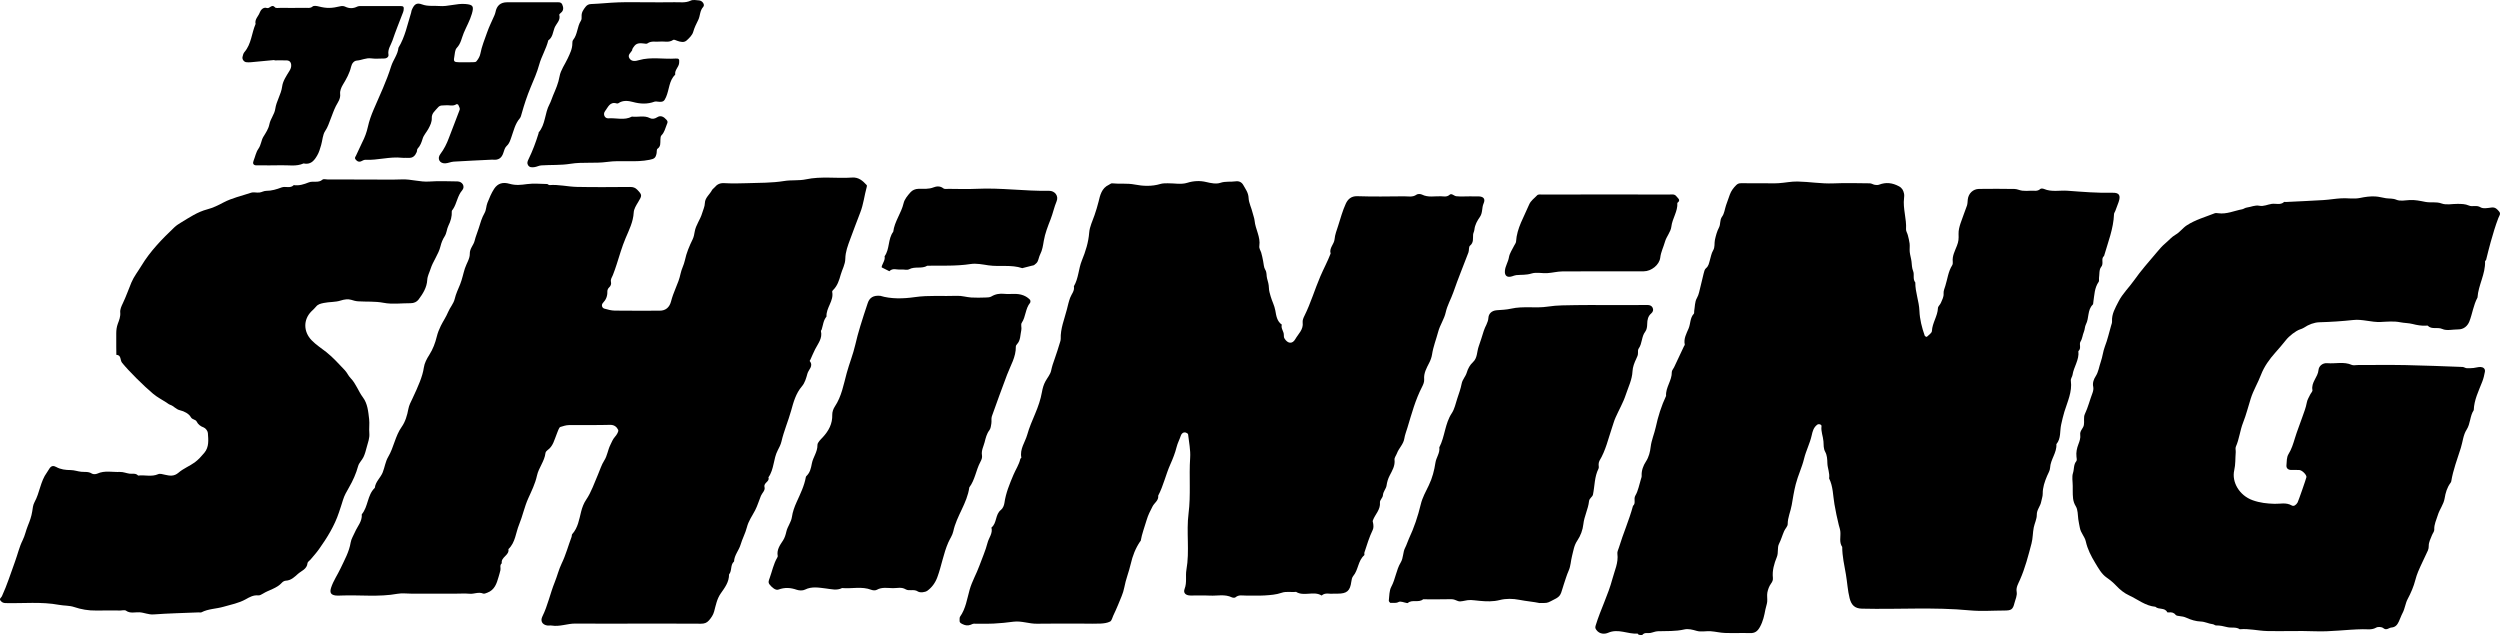
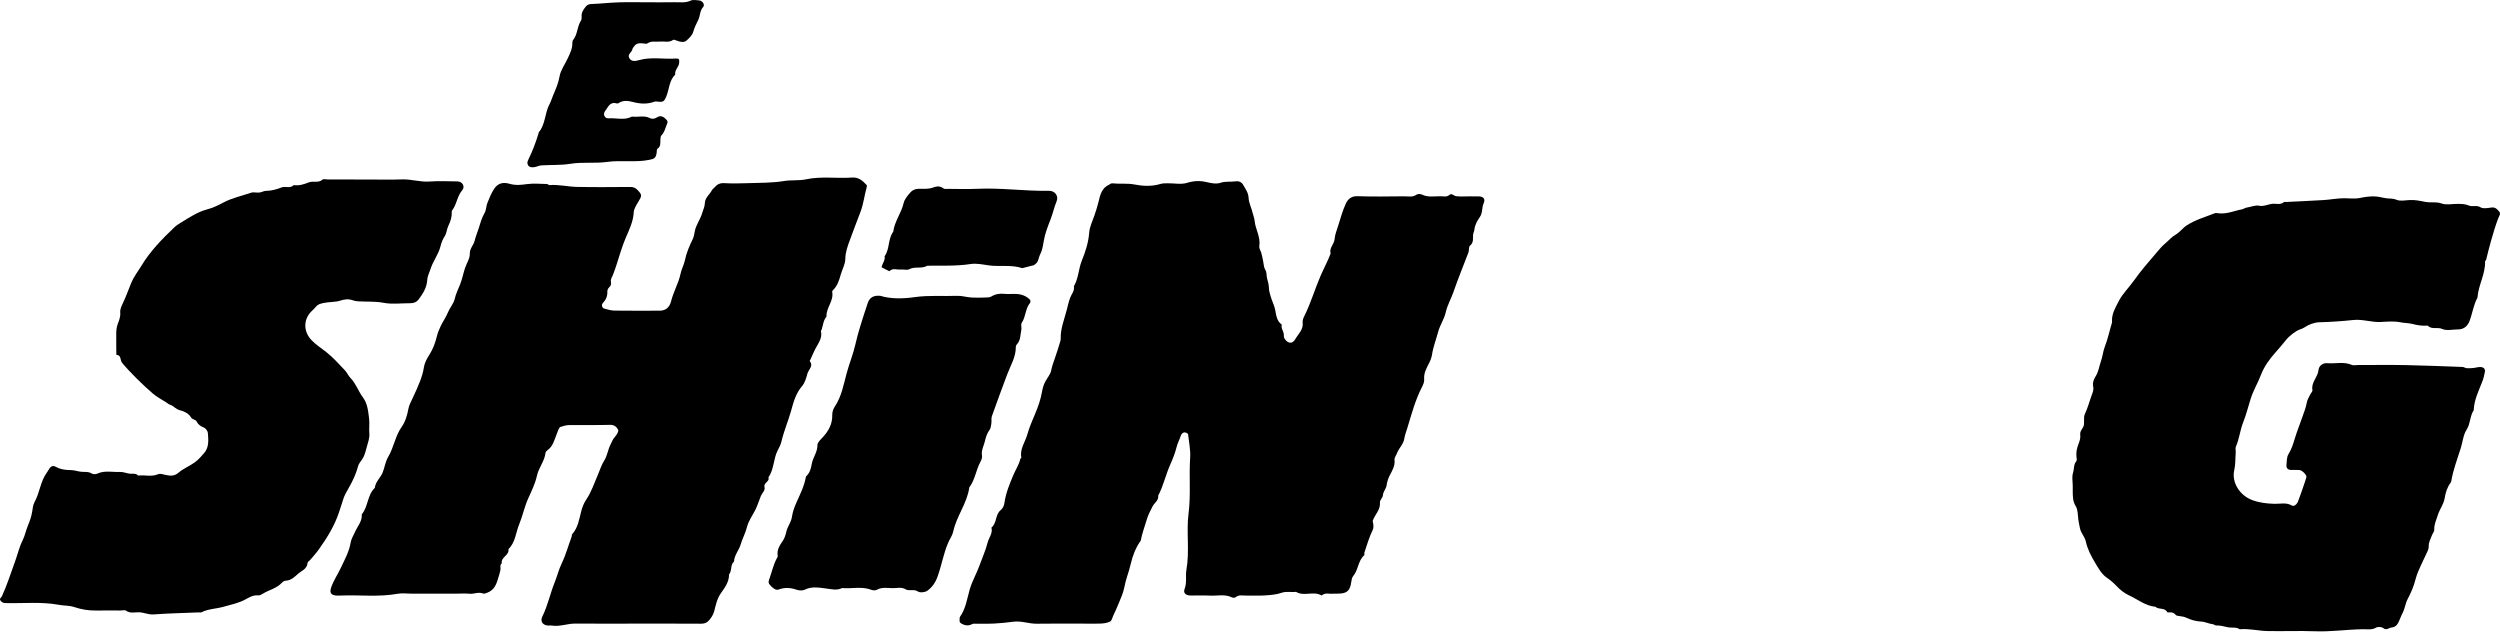
<svg xmlns="http://www.w3.org/2000/svg" version="1.1" id="Layer_1" x="0px" y="0px" width="1000px" height="254.039px" viewBox="0 0 1000 254.039" enable-background="new 0 0 1000 254.039" xml:space="preserve">
  <g>
-     <path fill-rule="evenodd" clip-rule="evenodd" d="M705.445,73.302c2.006,0,4.007,0.096,6.001-0.026   c2.52-0.149,5.044-0.725,7.557-0.67c4.776,0.092,9.5,0.941,14.313,0.748c4.87-0.21,9.744-0.078,14.618-0.024   c0.657,0.007,1.302,0.484,1.98,0.6c0.565,0.103,1.232,0.131,1.745-0.069c2.764-1.053,5.288-0.743,7.9,0.646   c1.318,0.705,1.768,1.67,2.042,2.891c0.137,0.593,0.091,1.244,0.017,1.863c-0.511,4.189,1.063,8.253,0.793,12.436   c-0.043,0.753,0.504,1.528,0.705,2.312c0.284,1.135,0.597,2.276,0.73,3.438c0.127,1.11-0.069,2.254,0.05,3.367   c0.139,1.282,0.56,2.532,0.71,3.82c0.141,1.297,0.134,2.534,0.659,3.847c0.554,1.361-0.261,3.144,0.859,4.516   c-0.045,3.869,1.495,7.474,1.648,11.369c0.126,3.316,0.983,6.715,2.123,9.931c0.083,0.23,0.75,0.507,0.828,0.443   c0.755-0.739,2.006-1.517,2.04-2.331c0.15-3.258,2.278-5.937,2.412-9.18c0.021-0.711,0.893-1.357,1.187-2.11   c0.461-1.189,1.175-2.275,1.07-3.71c-0.079-0.999,0.372-2.052,0.694-3.06c0.872-2.749,1.145-5.706,2.737-8.23   c0.243-0.371,0.279-0.941,0.236-1.396c-0.27-2.368,0.882-4.363,1.667-6.434c0.679-1.771,0.727-2.632,0.654-4.757   c-0.045-1.379,0.335-2.817,0.77-4.157c0.783-2.41,1.781-4.757,2.596-7.164c0.258-0.777,0.222-1.66,0.327-2.49   c0.289-2.345,2.097-4.123,4.478-4.154c4.751-0.06,9.501-0.064,14.251,0.019c1.024,0.017,2.018,0.567,3.064,0.688   c1.107,0.122,2.249,0.078,3.372,0.014c1.292-0.079,2.677,0.383,3.838-0.702c0.272-0.252,1.034-0.196,1.464-0.009   c3.068,1.316,6.29,0.492,9.436,0.719c6.012,0.448,12.008,0.946,18.051,0.805c2.67-0.059,3.265,1.113,2.383,3.692   c-0.413,1.204-0.871,2.387-1.327,3.573c-0.163,0.431-0.509,0.844-0.519,1.27c-0.218,5.845-2.396,11.217-3.979,16.73   c-1.421,1.149,0.045,2.976-1.176,4.432c-0.854,1.014-0.628,2.941-0.856,4.462c-0.072,0.482,0.124,1.11-0.112,1.448   c-1.723,2.455-1.718,5.335-2.152,8.119c-0.058,0.343-0.012,0.814-0.225,1.013c-2.214,2.179-1.414,5.386-2.729,7.878   c-0.484,0.9-0.408,2.079-0.826,3.026c-0.552,1.283-0.576,2.68-1.373,3.948c-0.631,1.011,0.489,2.698-0.834,3.755   c0.438,3.468-1.865,6.284-2.338,9.552c-0.105,0.718-0.786,1.426-0.666,2.326c0.587,4.436-1.354,8.352-2.602,12.414   c-0.521,1.68-0.888,3.401-1.277,5.113c-0.588,2.597,0.005,5.537-1.908,7.81c0.234,3.426-2.364,6.105-2.521,9.47   c-0.043,1.092-0.753,2.168-1.197,3.229c-0.96,2.294-1.781,4.609-1.75,7.147c0.017,1.076-0.433,2.119-0.59,3.09   c-0.309,1.899-1.82,3.25-1.782,5.351c0.029,1.608-0.876,3.389-1.213,5.03c-0.423,2.073-0.339,4.292-0.898,6.407   c-1.299,4.933-2.564,9.885-4.64,14.565c-0.671,1.517-1.598,3.008-1.307,4.676c0.291,1.688-0.502,3.076-0.864,4.554   c-0.636,2.653-1.316,3.021-4.018,3.025c-4.631,0.01-9.278,0.374-13.866-0.062c-14.382-1.375-28.782-0.325-43.169-0.685   c-2.83-0.072-4.191-1.428-4.894-4.17c-0.791-3.137-0.938-6.343-1.479-9.5c-0.626-3.654-1.479-7.269-1.479-11.003   c-1.297-1.89-0.57-4.03-0.742-6.06c-0.074-0.952-0.396-1.835-0.633-2.723c-0.69-2.727-1.24-5.524-1.736-8.319   c-0.603-3.456-0.519-7.08-2.131-10.331c0.335-2.093-0.638-4.042-0.694-6.064c-0.039-1.597-0.117-3.184-0.857-4.532   c-0.758-1.384-0.614-2.782-0.712-4.21c-0.139-2.035-1.067-3.95-0.781-6.071c0.101-0.716-1.151-1.043-1.736-0.584   c-1.452,1.118-1.827,2.604-2.214,4.351c-0.707,3.138-2.259,6.085-3.019,9.218c-0.857,3.519-2.462,6.781-3.336,10.228   c-0.693,2.699-1.135,5.544-1.615,8.337c-0.435,2.565-1.604,4.936-1.606,7.617c-0.005,0.922-0.994,1.804-1.409,2.767   c-0.74,1.688-1.221,3.463-2.071,5.138c-0.769,1.525-0.129,3.468-0.864,5.259c-1.065,2.618-1.894,5.402-1.573,8.343   c0.083,0.896-0.213,1.552-0.779,2.324c-0.719,0.987-1.182,2.277-1.428,3.495c-0.231,1.205,0.05,2.504-0.072,3.736   c-0.107,1.034-0.521,2.035-0.716,3.071c-0.446,2.408-0.943,4.742-2.176,6.978c-0.963,1.731-1.978,2.528-3.931,2.478   c-3.368-0.096-6.747,0.059-10.124-0.057c-1.896-0.069-3.776-0.56-5.68-0.692c-1.87-0.124-3.868,0.367-5.583-0.142   c-1.688-0.493-3.372-0.937-4.958-0.567c-3.506,0.814-7.043,0.595-10.58,0.714c-1.022,0.035-2.025,0.521-3.06,0.7   c-1.036,0.178-2.204-0.346-3.103,0.729c-0.2,0.244-0.955,0.063-1.447-0.021c-0.19-0.025-0.36-0.487-0.53-0.474   c-3.897,0.292-7.649-2.104-11.719-0.329c-1.33,0.585-3.422,0.658-4.707-1.102c-0.466-0.633-0.554-0.968-0.289-1.844   c1.93-6.314,4.994-12.218,6.685-18.603c0.874-3.3,2.465-6.469,1.994-10.054c-0.109-0.814,0.332-1.579,0.576-2.37   c1.707-5.646,4.122-11.065,5.662-16.773c1.307-1.102,0.109-2.71,0.95-4.126c1.145-1.941,1.528-4.341,2.222-6.555   c0.139-0.441,0.327-0.912,0.296-1.361c-0.124-2.097,0.669-4.104,1.679-5.658c1.247-1.895,1.705-4.004,1.928-5.925   c0.334-2.756,1.456-5.208,2.032-7.85c0.915-4.282,2.245-8.508,4.127-12.514c-0.229-3.409,2.371-6.15,2.295-9.563   c-0.01-0.606,0.595-1.225,0.894-1.854c1.33-2.821,2.653-5.647,3.983-8.468c0.098-0.213,0.337-0.436,0.311-0.614   c-0.525-2.411,0.673-4.432,1.535-6.49c0.81-1.922,0.53-4.23,2.097-5.894c0.196-0.203,0.072-0.696,0.132-1.051   c0.308-1.747,0.227-3.73,1.065-5.164c0.886-1.526,1.026-3.106,1.464-4.656c0.468-1.688,0.778-3.423,1.234-5.116   c0.208-0.781,0.39-1.759,0.945-2.199c1.08-0.855,1.199-2.017,1.543-3.142c0.413-1.325,0.603-2.791,1.3-3.948   c0.838-1.391,0.441-2.829,0.732-4.206c0.361-1.696,0.849-3.512,1.612-4.938c0.771-1.446,0.234-3.017,1.252-4.396   c0.927-1.235,1.074-3.02,1.595-4.558c0.482-1.423,0.994-2.837,1.507-4.251c0.535-1.489,1.445-2.701,2.575-3.821   c0.602-0.59,1.175-0.756,1.965-0.746C699.448,73.32,702.452,73.302,705.445,73.302" />
    <path fill-rule="evenodd" clip-rule="evenodd" d="M254.486,249.449c-8.121,0-16.24,0.054-24.358-0.019   c-3.179-0.024-6.221,1.33-9.435,0.793c-0.608-0.101-1.26,0.072-1.871-0.037c-1.924-0.328-2.768-1.801-1.872-3.603   c2.168-4.38,3.12-9.195,4.942-13.698c0.995-2.457,1.613-5.092,2.766-7.474c1.68-3.447,2.637-7.144,3.988-10.709   c0.125-0.325,0.018-0.801,0.218-1.024c2.312-2.574,2.788-5.844,3.583-9.024c0.418-1.665,1.057-3.367,2.015-4.771   c2.118-3.118,3.229-6.657,4.723-10.047c0.831-1.897,1.384-3.886,2.553-5.713c1.155-1.792,1.387-4.113,2.375-6.116   c0.577-1.176,1-2.326,1.914-3.346c0.663-0.745,1.526-2.129,1.241-2.719c-0.526-1.086-1.5-2.05-3.214-2.003   c-5.492,0.159-10.99,0.017-16.48,0.096c-1.155,0.01-2.315,0.406-3.434,0.747c-0.311,0.094-0.546,0.604-0.719,0.967   c-0.294,0.624-0.499,1.292-0.766,1.932c-0.933,2.279-1.423,4.816-3.646,6.371c-0.366,0.256-0.766,0.728-0.819,1.14   c-0.382,3.326-2.729,5.896-3.414,9.083c-0.694,3.201-2.167,6.135-3.477,9.053c-1.544,3.42-2.25,7.065-3.657,10.477   c-1.364,3.307-1.47,7.169-4.277,9.844c0.453,2.512-3.104,3.143-2.648,5.651c-0.961,0.776-0.354,1.852-0.555,2.771   c-0.198,0.906-0.483,1.792-0.738,2.69c-0.754,2.636-1.572,5.228-4.496,6.309c-0.542,0.2-1.249,0.533-1.687,0.348   c-1.84-0.775-3.593,0.247-5.402,0.081c-1.856-0.17-3.746-0.037-5.612-0.037h-6.002h-5.619h-5.997c-1.87,0-3.795-0.28-5.607,0.049   c-7.501,1.37-15.05,0.403-22.563,0.697c-0.745,0.033-1.508,0.09-2.244-0.016c-1.915-0.271-2.372-1.2-1.776-3.081   c0.9-2.807,2.61-5.206,3.817-7.801c1.545-3.299,3.423-6.581,4.025-10.325c0.229-1.442,1.12-2.771,1.713-4.157   c1.001-2.331,2.961-4.302,2.726-7.107c2.613-3.099,2.173-7.693,5.218-10.584c0.254-2.472,2.304-4.03,3.157-6.183   c0.812-2.039,1.09-4.358,2.191-6.202c2.273-3.811,2.79-8.336,5.423-12.036c1.424-1.996,2.191-4.632,2.64-7.1   c0.289-1.588,1.02-2.864,1.65-4.209c2.309-4.923,4.048-8.849,4.549-12.377c0.245-1.767,1.182-3.528,2.167-5.066   c1.472-2.305,2.387-4.75,3.027-7.384c0.355-1.441,0.899-2.83,1.583-4.219c0.912-1.868,2.122-3.582,2.919-5.522   c0.747-1.818,2.219-3.401,2.646-5.253c0.487-2.096,1.396-3.93,2.177-5.862c0.824-2.04,1.221-4.238,1.897-6.338   c0.642-1.981,2.014-3.925,1.969-5.859c-0.054-2.182,1.524-3.424,1.954-5.297c0.354-1.575,1.108-3.26,1.607-4.908   c0.645-2.113,1.237-4.202,2.361-6.158c0.673-1.165,0.609-2.732,1.123-4.021c0.768-1.93,1.565-3.892,2.692-5.615   c1.457-2.228,3.52-2.764,6.089-2.032c2.627,0.745,4.632,0.462,7.068,0.137c2.624-0.355,5.336-0.079,8.014-0.03   c0.308,0.005,0.634,0.441,0.924,0.43c3.688-0.301,7.294,0.639,10.938,0.722c7.116,0.155,14.236,0.068,21.358,0.026   c1.188-0.007,2.067,0.261,2.91,1.16c1.923,2.014,1.928,2.252,0.279,4.935c-0.774,1.274-1.678,2.709-1.748,4.11   c-0.193,3.754-1.89,7.056-3.26,10.3c-1.458,3.453-2.445,6.988-3.581,10.509c-0.462,1.428-0.953,2.852-1.508,4.248   c-0.351,0.875-0.986,1.631-0.754,2.697c0.193,0.878-0.056,1.639-0.803,2.299c-0.388,0.343-0.66,1.04-0.642,1.57   c0.065,1.795-0.512,3.253-1.752,4.546c-0.736,0.771-0.442,2.001,0.555,2.292c1.351,0.39,2.766,0.768,4.156,0.793   c5.995,0.08,11.987,0.04,17.986,0.029c2.421,0,3.921-1.359,4.532-3.702c0.467-1.785,1.109-3.53,1.823-5.239   c0.812-1.935,1.575-3.83,2.004-5.934c0.361-1.76,1.327-3.426,1.713-5.272c0.615-2.957,1.791-5.729,3.122-8.445   c0.446-0.924,0.635-2.005,0.807-3.034c0.451-2.681,2.247-4.809,2.979-7.399c0.378-1.347,1.047-2.546,1.088-4.061   c0.056-2.091,1.941-3.402,2.856-5.159c0.223-0.42,0.722-0.691,1.035-1.081c0.992-1.213,2.145-1.78,3.819-1.689   c2.988,0.164,5.994,0.135,8.994,0.021c5.012-0.171,10.101-0.071,15.03-0.878c2.936-0.474,5.875-0.065,8.688-0.665   c6.138-1.313,12.311-0.271,18.444-0.712c2.663-0.198,4.284,1.304,5.867,3.021c0.124,0.143,0.07,0.535,0,0.78   c-0.932,3.372-1.289,6.886-2.576,10.17c-1.389,3.554-2.7,7.129-4.035,10.697c-0.938,2.529-1.911,5.07-1.948,7.805   c-0.032,2.315-1.246,4.254-1.839,6.377c-0.614,2.215-1.318,4.512-3.097,6.201c-0.159,0.155-0.354,0.436-0.322,0.602   c0.777,3.67-2.482,6.407-2.263,9.938c-1.257,1.509-1.38,3.436-1.933,5.199c-0.063,0.219-0.334,0.443-0.295,0.615   c0.678,2.901-1.157,4.983-2.333,7.295c-0.681,1.335-1.243,2.726-1.866,4.093c-0.099,0.211-0.354,0.528-0.297,0.6   c1.647,2.021-0.479,3.407-0.914,5.036c-0.472,1.767-1.029,3.72-2.178,5.05c-2.483,2.896-3.4,6.396-4.354,9.836   c-1.164,4.14-2.889,8.089-3.854,12.286c-0.284,1.218-0.891,2.38-1.48,3.502c-1.8,3.419-1.42,7.581-3.733,10.816   c0.655,1.741-2.03,2.079-1.556,3.891c0.351,1.339-0.941,2.328-1.437,3.493c-0.799,1.914-1.363,3.946-2.314,5.783   c-1.174,2.263-2.666,4.248-3.326,6.899c-0.563,2.24-1.815,4.526-2.473,6.796c-0.691,2.38-2.546,4.242-2.642,6.793   c-1.58,1.369-0.726,3.679-1.995,5.171c0.034,3.035-1.709,5.313-3.321,7.607c-1.526,2.175-1.972,4.711-2.629,7.161   c-0.394,1.457-1.146,2.546-2.096,3.639c-0.902,1.032-1.889,1.322-3.232,1.313C271.723,249.428,263.107,249.449,254.486,249.449" />
    <path fill-rule="evenodd" clip-rule="evenodd" d="M533.32,237.461c-1.376,0.249-3.181-0.6-4.667,0.748   c-3.197-1.971-7.047,0.517-10.25-1.472c-1.923,0.257-3.821-0.313-5.813,0.392c-2.087,0.735-4.427,0.895-6.683,1.046   c-2.481,0.167-4.989-0.012-7.488,0.056c-1.42,0.035-2.92-0.439-4.218,0.693c-0.279,0.249-1.045,0.205-1.455,0.014   c-2.817-1.369-5.799-0.555-8.694-0.693c-2.619-0.135-5.249,0-7.867-0.04c-1.939-0.029-2.989-1.017-2.328-2.707   c0.981-2.533,0.266-5.104,0.709-7.588c1.335-7.496-0.091-15.107,0.854-22.537c0.943-7.426,0.145-14.807,0.638-22.188   c0.216-3.209-0.486-6.3-0.819-9.428c-0.033-0.286-0.574-0.642-0.938-0.736c-1.031-0.262-1.736,0.455-1.977,1.247   c-0.493,1.541-1.29,2.94-1.689,4.566c-0.571,2.302-1.481,4.624-2.469,6.828c-1.846,4.12-2.779,8.581-4.887,12.592   c0.25,1.949-1.521,2.856-2.256,4.307c-0.906,1.761-1.787,3.443-2.362,5.409c-0.812,2.783-1.885,5.493-2.38,8.369   c-0.017,0.101-0.18,0.169-0.249,0.271c-1.839,2.739-3.006,5.735-3.736,8.951c-0.724,3.176-1.993,6.191-2.585,9.43   c-0.431,2.353-1.555,4.59-2.441,6.845c-0.589,1.502-1.303,2.961-1.978,4.429c-0.387,0.824-0.606,2.021-1.26,2.351   c-1.105,0.576-2.484,0.741-3.766,0.812c-2.24,0.114-4.492,0.022-6.742,0.022c-6.242,0-12.495-0.073-18.738,0.038   c-3.183,0.059-6.217-1.229-9.435-0.805c-2.632,0.354-5.28,0.62-7.934,0.749c-2.619,0.12-5.243,0.002-7.867,0.047   c-0.44,0.005-0.876,0.279-1.311,0.438c-1.188,0.436-2.16,0.281-3.377-0.335c-0.861-0.438-1.09-0.709-1.031-1.499   c0.03-0.471-0.054-1.057,0.189-1.406c2.284-3.228,2.797-7.134,3.827-10.77c0.954-3.4,2.743-6.373,3.917-9.642   c1.091-3.039,2.455-6.009,3.243-9.132c0.509-2.039,2.179-3.795,1.563-6.113c2.265-1.797,1.441-5.246,3.813-7.075   c0.737-0.574,1.246-1.77,1.38-2.751c0.55-3.975,2.066-7.589,3.611-11.26c0.892-2.127,2.238-4.068,2.749-6.363   c0.044-0.203,0.445-0.403,0.416-0.554c-0.701-3.433,1.519-6.142,2.363-9.164c0.794-2.869,2.019-5.643,3.179-8.413   c1.157-2.743,2.174-5.642,2.694-8.626c0.262-1.516,0.666-2.952,1.401-4.294c0.78-1.433,1.962-2.761,2.277-4.282   c0.338-1.629,0.831-3.147,1.404-4.684c0.799-2.177,1.444-4.394,2.137-6.612c0.142-0.448,0.309-0.917,0.288-1.372   c-0.146-4.115,1.47-7.876,2.453-11.748c0.396-1.556,0.739-3.157,1.306-4.693c0.563-1.519,1.884-2.793,1.505-4.62   c1.875-3.176,1.834-6.954,3.19-10.296c0.744-1.817,1.431-3.703,1.935-5.554c0.487-1.78,0.863-3.693,1.006-5.64   c0.18-2.355,1.349-4.637,2.128-6.947c0.586-1.766,1.166-3.515,1.601-5.344c0.621-2.597,1.237-5.496,4.153-6.818   c0.418-0.198,0.853-0.619,1.247-0.577c3.013,0.325,6.009-0.118,9.112,0.486c3.243,0.641,6.84,0.805,10.239-0.234   c0.91-0.274,1.923-0.259,2.889-0.272c2.621-0.036,5.429,0.573,7.813-0.18c2.618-0.833,5.224-0.894,7.547-0.338   c1.979,0.475,4.079,0.891,5.698,0.345c2.101-0.709,4.098-0.301,6.111-0.602c1.411-0.215,2.487,0.371,3.105,1.496   c0.89,1.622,2.025,3.007,2.117,5.185c0.076,1.941,1.167,3.962,1.632,6.006c0.234,1.02,0.665,2.018,0.765,3.05   c0.319,3.421,2.434,6.513,1.895,10.071c-0.157,1.079,0.477,1.809,0.747,2.698c0.362,1.12,0.526,2.284,0.776,3.426   c0.257,1.149,0.238,2.472,0.826,3.402c0.738,1.151,0.418,2.343,0.738,3.463c0.356,1.267,0.714,2.469,0.741,3.827   c0.017,1.144,0.386,2.303,0.712,3.431c0.54,1.893,1.506,3.622,1.854,5.61c0.366,2.06,0.634,4.285,2.595,5.656   c-0.476,1.534,0.879,2.714,0.805,4.178c-0.026,0.457,0.043,0.996,0.279,1.372c1.261,2.064,3.136,2.321,4.309,0.244   c1.168-2.078,3.329-3.801,2.947-6.669c-0.112-0.847,0.303-1.851,0.721-2.672c2.52-5.075,4.115-10.529,6.339-15.732   c1.318-3.08,2.93-6.026,4.122-9.159c-0.667-2.223,1.395-3.688,1.583-5.742c0.148-1.819,0.872-3.604,1.433-5.377   c0.953-2.971,1.761-6.021,3.063-8.843c0.78-1.692,2.12-3.062,4.578-2.979c6.242,0.21,12.505,0.11,18.737,0.049   c1.658-0.023,3.382,0.481,4.979-0.67c0.487-0.358,1.596-0.311,2.188-0.016c2.467,1.238,5.056,0.578,7.582,0.665   c1.151,0.042,2.351,0.392,3.496-0.625c0.771-0.69,1.741,0.528,2.625,0.611c1.731,0.181,3.501,0.051,5.252,0.051   c1.244,0,2.498-0.03,3.737,0.012c1.954,0.069,2.734,1.047,1.937,2.823c-0.773,1.741-0.301,3.71-1.478,5.399   c-1.042,1.482-1.999,3.14-2.197,5.076c-0.064,0.681-0.469,1.335-0.523,2.018c-0.122,1.548,0.309,3.138-1.244,4.406   c-0.566,0.46-0.296,1.83-0.618,2.698c-1.989,5.292-4.173,10.517-6.009,15.863c-0.951,2.743-2.437,5.221-3.084,8.124   c-0.582,2.66-2.3,5.063-2.999,7.716c-0.803,3.039-1.997,5.995-2.46,9.089c-0.191,1.23-0.604,2.302-1.113,3.31   c-1.064,2.13-2.262,4.121-2.042,6.679c0.084,0.973-0.367,2.076-0.845,2.991c-2.678,5.176-4.173,10.779-5.845,16.316   c-0.435,1.444-1.015,2.87-1.249,4.35c-0.36,2.314-2.178,3.829-2.949,5.904c-0.317,0.87-1.072,1.756-0.972,2.553   c0.289,2.466-0.927,4.365-1.944,6.358c-0.659,1.27-1.039,2.554-1.249,4.014c-0.179,1.274-1.361,2.35-1.452,3.888   c-0.058,0.959-1.272,1.923-1.185,2.813c0.274,2.906-1.905,4.752-2.801,7.134c-0.191,0.528-0.036,0.675,0.05,1.093   c0.172,0.883,0.251,1.972-0.117,2.744c-1.414,2.934-2.348,6.03-3.355,9.105c-0.112,0.334,0.122,0.913-0.066,1.075   c-2.534,2.218-2.324,5.862-4.416,8.327c-0.476,0.571-0.654,1.491-0.757,2.284c-0.485,3.626-1.734,4.746-5.419,4.754   C534.593,237.466,534.087,237.461,533.32,237.461" />
    <path fill-rule="evenodd" clip-rule="evenodd" d="M829.093,194.372c0-1.746-0.408-3.631,0.112-5.209   c0.504-1.542,0.168-3.313,1.331-4.702c0.313-0.365,0.104-1.218,0.047-1.829c-0.188-1.72,0.163-3.36,0.776-4.934   c0.476-1.242,0.912-2.457,0.731-3.814c-0.228-1.57,1.228-2.529,1.459-3.886c0.251-1.431-0.205-3.113,0.382-4.345   c1.304-2.742,1.992-5.673,3.069-8.473c0.286-0.764,0.458-1.709,0.286-2.473c-0.37-1.574,0.289-3.136,0.929-4.113   c1.216-1.876,1.409-3.944,2.104-5.901c0.704-1.988,0.896-4.187,1.626-6.077c1.072-2.731,1.675-5.556,2.486-8.332   c0.172-0.565,0.406-1.151,0.378-1.714c-0.182-2.993,1.325-5.444,2.586-7.931c1.619-3.206,4.282-5.693,6.326-8.618   c2.689-3.843,5.835-7.337,8.842-10.912c1.069-1.267,2.214-2.648,3.551-3.764c1.393-1.152,2.508-2.571,4.156-3.505   c1.662-0.934,2.77-2.619,4.456-3.712c3.473-2.247,7.385-3.321,11.144-4.812c0.433-0.165,0.993-0.079,1.485-0.01   c3.319,0.447,6.336-1.005,9.481-1.583c0.606-0.112,1.185-0.623,1.944-0.716c1.649-0.21,3.219-1.053,4.953-0.705   c1.74,0.345,3.286-0.503,4.932-0.748c1.643-0.245,3.446,0.589,4.953-0.742c0.134-0.122,0.484-0.007,0.73-0.014   c5.021-0.252,10.035-0.462,15.051-0.768c2.402-0.145,4.791-0.583,7.195-0.705c2.491-0.125,5.068,0.359,7.454-0.149   c2.049-0.432,4.053-0.707,6.085-0.596c1.407,0.07,2.792,0.493,4.194,0.706c1.401,0.223,2.763-0.01,4.243,0.622   c1.483,0.63,3.446,0.236,5.186,0.12c2.211-0.157,4.315,0.334,6.438,0.74c2.12,0.406,4.256-0.185,6.488,0.639   c1.865,0.685,4.191,0.122,6.319,0.147c1.558,0.01,3.058,0,4.593,0.675c1.368,0.616,2.983-0.325,4.607,0.688   c1.074,0.668,2.938,0.283,4.413,0.09c1.528-0.206,2.31,0.721,3.068,1.646c0.733,0.904-0.004,1.655-0.355,2.577   c-1.213,3.133-2.133,6.377-3.06,9.6c-0.692,2.357-1.213,4.753-1.831,7.124c-0.058,0.212-0.428,0.388-0.421,0.559   c0.203,5.089-2.701,9.532-3.019,14.5c-1.626,2.999-2.032,6.405-3.238,9.532c-0.722,1.837-2.245,3.243-4.54,3.224   c-2.116-0.008-4.538,0.634-6.293-0.169c-1.961-0.897-4.203,0.343-5.842-1.315c-0.127-0.119-0.482-0.02-0.726-0.01   c-1.82,0.086-3.557-0.218-5.331-0.675c-1.583-0.411-3.281-0.356-4.948-0.695c-2.518-0.508-5.224-0.233-7.838-0.111   c-3.688,0.178-7.234-1.2-10.937-0.79c-4.497,0.488-9.018,0.782-13.551,0.904c-2.049,0.056-4.299,0.891-6.176,2.17   c-0.463,0.315-1.036,0.499-1.581,0.687c-1.786,0.627-4.382,2.671-5.65,4.302c-1.342,1.702-2.759,3.333-4.193,4.952   c-2.377,2.663-4.476,5.578-5.739,8.86c-1.232,3.256-3.068,6.227-4.115,9.545c-1.01,3.201-1.824,6.488-3.055,9.604   c-1.253,3.148-1.523,6.559-2.903,9.661c-0.277,0.63,0.009,1.485-0.053,2.229c-0.198,2.403-0.033,4.754-0.6,7.22   c-1.049,4.65,2.011,10.031,7.354,11.95c2.926,1.057,5.768,1.355,8.784,1.439c2.271,0.065,4.602-0.648,6.847,0.646   c0.9,0.532,1.834-0.252,2.367-1.192c0.306-0.546,3.472-9.611,3.534-10.153c0.088-0.887-1.665-2.721-2.84-2.821   c-1.115-0.095-2.242,0.019-3.367-0.025c-1.125-0.045-1.88-0.695-1.791-1.817c0.117-1.524,0.062-3.29,0.816-4.502   c1.269-2.042,1.908-4.212,2.592-6.445c0.84-2.758,1.935-5.438,2.87-8.167c0.681-1.972,1.5-3.938,1.851-5.963   c0.213-1.252,0.867-2.162,1.343-3.208c0.294-0.633,1.024-1.305,0.927-1.832c-0.609-3.129,2.192-5.15,2.429-8.067   c0.122-1.475,1.557-2.874,3.506-2.706c3.279,0.291,6.625-0.729,9.832,0.7c0.626,0.274,1.485,0.041,2.23,0.041   c6.372,0,12.744-0.098,19.118,0.02c7.64,0.146,15.282,0.471,22.92,0.749c0.549,0.019,1.096,0.447,1.655,0.491   c0.927,0.059,1.851,0,2.777-0.086c0.934-0.093,1.877-0.432,2.82-0.389c1.032,0.053,1.898,0.69,1.703,1.876   c-0.239,1.364-0.576,2.751-1.085,4.039c-1.426,3.691-3.255,7.26-3.381,11.341c-1.581,2.357-1.278,5.365-2.864,7.831   c-1.358,2.107-1.54,4.828-2.302,7.258c-1.383,4.427-3.093,8.792-3.841,13.411c-0.035,0.219-0.172,0.438-0.313,0.617   c-1.35,1.828-1.982,3.979-2.326,6.143c-0.403,2.49-2.035,4.388-2.741,6.763c-0.573,1.92-1.521,3.671-1.409,5.796   c0.033,0.717-0.636,1.462-0.927,2.218c-0.54,1.414-1.316,2.744-1.287,4.345c0.005,0.571-0.096,1.206-0.325,1.729   c-1.292,2.84-2.708,5.626-3.919,8.496c-0.444,1.05-0.805,2.165-1.101,3.307c-0.688,2.66-1.784,5.218-3.11,7.698   c-0.896,1.697-1.067,3.769-2.006,5.532c-0.592,1.118-0.972,2.341-1.528,3.484c-0.592,1.232-1.313,2.203-2.933,2.331   c-1.075,0.086-1.93,1.312-3.276,0.22c-0.621-0.504-2.116-0.604-2.809-0.195c-1.774,1.021-3.573,0.618-5.359,0.65   c-6.403,0.096-12.746,1.071-19.18,0.819c-6.355-0.25-12.736,0.056-19.111-0.096c-3.635-0.087-7.241-1.056-10.921-0.708   c-1.531-1.04-3.327-0.443-4.922-0.83c-1.531-0.369-3-0.742-4.581-0.696c-0.418,0.01-0.833-0.445-1.28-0.494   c-1.646-0.175-3.093-1.015-4.836-1.076c-1.935-0.066-3.945-0.678-5.713-1.497c-0.94-0.428-1.776-0.572-2.731-0.67   c-0.564-0.061-1.326-0.146-1.622-0.521c-0.724-0.93-1.601-1.052-2.63-0.966c-0.233,0.021-0.635,0.036-0.702-0.073   c-1.005-1.996-3.41-0.902-4.733-2.172c-3.997-0.346-7.03-2.942-10.486-4.534c-1.951-0.9-3.663-2.26-5.161-3.862   c-1.148-1.223-2.431-2.291-3.85-3.278c-2.057-1.426-3.296-3.735-4.603-5.899c-1.629-2.704-3.063-5.456-3.747-8.576   c-0.427-1.93-1.991-3.329-2.371-5.417c-0.213-1.12-0.476-2.285-0.636-3.453c-0.229-1.761-0.129-3.788-1-5.185   c-1.29-2.052-1.185-4.106-1.219-6.258C829.081,195.62,829.093,194.995,829.093,194.372" />
    <path fill-rule="evenodd" clip-rule="evenodd" d="M146.945,71.801c4.627,0,9.252,0.135,13.867-0.041   c3.694-0.138,7.219,1.116,10.94,0.85c3.727-0.269,7.49-0.093,11.235-0.044c1.981,0.03,3.174,2.046,1.888,3.552   c-1.92,2.23-2.116,5.164-3.646,7.507c-0.194,0.293-0.535,0.606-0.519,0.898c0.101,2.088-0.418,3.89-1.379,5.822   c-0.626,1.248-0.623,2.896-1.504,4.249c-0.743,1.137-1.282,2.483-1.603,3.82c-0.791,3.321-3.008,5.991-4.018,9.204   c-0.453,1.446-1.218,2.754-1.303,4.344c-0.159,3.039-1.755,5.551-3.505,7.888c-0.668,0.891-1.834,1.444-3.123,1.432   c-3.627-0.021-7.35,0.521-10.841-0.16c-3.444-0.661-6.818-0.369-10.214-0.594c-0.955-0.061-1.823-0.321-2.735-0.602   c-1.228-0.385-2.756-0.189-4.254,0.298c-2.107,0.682-4.471,0.488-6.713,0.957c-1.274,0.273-2.317,0.474-3.146,1.522   c-0.536,0.686-1.223,1.248-1.837,1.874c-3.271,3.314-3.185,8.109,0.107,11.521c1.771,1.839,3.916,3.18,5.887,4.741   c2.694,2.133,5.009,4.751,7.397,7.247c0.893,0.932,1.399,2.225,2.3,3.145c2.188,2.24,3.095,5.266,4.947,7.73   c1.867,2.482,2.132,5.664,2.483,8.685c0.216,1.847-0.101,3.754,0.076,5.61c0.185,1.998-0.555,3.756-1.034,5.59   c-0.345,1.343-0.704,2.707-1.289,3.957c-0.589,1.263-1.795,2.309-2.145,3.601c-0.836,3.068-2.104,5.881-3.681,8.61   c-0.92,1.592-1.864,3.201-2.395,4.999c-0.489,1.665-1.062,3.311-1.604,4.959c-1.778,5.368-4.732,10.11-7.968,14.678   c-1.042,1.475-2.271,2.818-3.434,4.21c-0.387,0.467-1.132,0.885-1.171,1.367c-0.211,2.447-2.412,3.071-3.841,4.34   c-1.386,1.24-2.766,2.624-4.868,2.715c-0.525,0.022-1.164,0.377-1.523,0.783c-2.05,2.299-5.092,2.846-7.574,4.382   c-0.572,0.356-1.306,0.777-1.919,0.712c-1.93-0.19-3.459,0.689-5,1.56c-2.777,1.561-5.884,2.111-8.882,2.991   c-2.915,0.854-6.053,0.785-8.826,2.223c-0.291,0.16-0.736,0.011-1.11,0.027c-6.019,0.249-12.046,0.379-18.048,0.814   c-2.032,0.145-3.759-0.759-5.691-0.854c-1.772-0.086-3.641,0.58-5.348-0.658c-0.497-0.359-1.463-0.054-2.213-0.054   c-3.246,0-6.496-0.038-9.743,0.01c-3.019,0.044-5.898-0.433-8.787-1.408c-1.886-0.637-4.025-0.494-6.017-0.866   c-7.111-1.322-14.292-0.527-21.431-0.704c-0.85-0.02-1.386-0.301-1.899-0.878c-0.775-0.863,0.187-1.235,0.467-1.834   c2.091-4.518,3.556-9.271,5.269-13.936c1.034-2.816,1.683-5.787,3.029-8.478c0.944-1.889,1.312-3.95,2.113-5.877   c0.738-1.786,1.424-3.67,1.729-5.688c0.176-1.186,0.3-2.595,0.922-3.705c2.096-3.762,2.33-8.286,4.934-11.822   c0.415-0.569,0.723-1.216,1.141-1.775c0.689-0.937,1.523-1.044,2.561-0.462c1.81,1.021,3.794,1.24,5.866,1.25   c1.399,0.015,2.781,0.54,4.187,0.68c1.426,0.145,2.86-0.164,4.227,0.716c0.523,0.346,1.57,0.302,2.193,0.021   c2.959-1.353,6.053-0.536,9.076-0.664c1.259-0.054,2.533,0.512,3.812,0.686c1.174,0.156,2.476-0.319,3.435,0.764   c2.653-0.343,5.37,0.611,8.017-0.561c0.736-0.322,1.843,0.031,2.746,0.237c1.93,0.436,3.601,0.715,5.404-0.842   c1.916-1.663,4.42-2.621,6.49-4.12c1.43-1.047,2.648-2.423,3.801-3.788c1.981-2.341,1.641-5.231,1.44-7.973   c-0.059-0.802-0.925-1.938-1.676-2.206c-1.281-0.445-2.275-1.279-2.743-2.255c-0.531-1.107-1.78-0.716-2.419-1.897   c-0.721-1.325-2.683-2.355-4.277-2.708c-1.668-0.369-2.519-1.738-3.985-2.21c-0.539-0.173-0.999-0.598-1.494-0.915   c-1.78-1.152-3.647-2.086-5.325-3.495c-3.663-3.066-9.821-9.162-12.426-12.42c-0.814-1.024-0.227-3.072-2.262-3.15   c-0.014-1.115-0.039-2.24-0.041-3.357c-0.008-1.746-0.013-3.5,0-5.248c0.009-1.312,0.148-2.536,0.636-3.85   c0.514-1.375,1.125-2.841,0.953-4.526c-0.114-1.182,0.497-2.51,1.045-3.642c1.303-2.719,2.276-5.561,3.433-8.327   c0.983-2.338,2.625-4.402,3.953-6.61c3.553-5.901,8.319-10.768,13.267-15.478c0.763-0.724,1.688-1.312,2.595-1.861   c3.375-2.043,6.625-4.27,10.555-5.3c2.209-0.577,4.338-1.608,6.366-2.696c3.519-1.869,7.388-2.688,11.107-3.938   c1.01-0.339,2.245,0.047,3.355-0.083c0.912-0.103,1.795-0.674,2.686-0.672c2.191,0.002,4.208-0.62,6.198-1.372   c1.575-0.59,3.461,0.535,4.862-0.93c2.096,0.345,4.173-0.36,5.933-1.063c1.844-0.746,3.901,0.349,5.557-1.126   c0.415-0.369,1.448-0.054,2.198-0.054H146.945z" />
-     <path fill-rule="evenodd" clip-rule="evenodd" d="M615.781,241.214c-2.242-0.493-5.197-0.717-8.127-1.296   c-2.481-0.487-5.267-0.541-7.702,0.083c-2.729,0.704-5.417,0.582-8.022,0.347c-3.61-0.317-3.585-0.62-6.885,0.094   c-0.6,0.132-1.309,0.19-1.858-0.021c-0.886-0.336-1.664-0.766-2.701-0.747c-3.749,0.099-7.489,0.04-11.239,0.04   c-1.793,1.523-4.346-0.074-6.13,1.486c-0.072,0.065-0.254,0.03-0.373,0.01c-1.115-0.176-2.5-0.852-3.286-0.423   c-1.144,0.628-2.161,0.247-3.222,0.376c-0.208,0.023-0.752-0.621-0.714-0.9c0.233-1.879,0.139-3.98,0.996-5.561   c1.679-3.113,1.986-6.757,3.744-9.671c1.185-1.967,0.808-4.104,1.837-6.024c0.557-1.032,0.902-2.346,1.454-3.512   c2.08-4.416,3.616-9.014,4.76-13.775c0.623-2.656,2.025-5.146,3.227-7.641c1.388-2.868,2.166-5.913,2.637-9.014   c0.306-2.11,1.87-3.872,1.545-6.116c2.267-4.334,2.212-9.484,4.996-13.684c1.118-1.682,1.526-3.854,2.179-5.83   c0.654-1.98,1.39-3.962,1.77-5.999c0.315-1.681,1.576-2.81,2.044-4.426c0.442-1.504,1.214-3.014,2.52-4.209   c1.741-1.609,1.503-4.104,2.227-6.172c0.728-2.084,1.406-4.178,2.044-6.281c0.53-1.772,1.738-3.216,1.865-5.27   c0.088-1.342,1.039-2.827,3.384-2.991c1.858-0.134,3.853-0.206,5.682-0.626c4.882-1.104,9.863-0.074,14.676-0.821   c3.802-0.595,7.552-0.509,11.327-0.595c3.874-0.088,7.738-0.017,11.612-0.017c5.619,0,11.246,0.042,16.858-0.035   c1.026-0.017,1.779,0.326,2.146,1.094c0.37,0.78,0.229,1.618-0.578,2.298c-1.284,1.081-1.568,2.57-1.593,4.213   c-0.009,1.025-0.167,2.268-0.759,3.023c-1.584,2.025-1.178,4.759-2.656,6.793c-0.311,0.424-0.291,1.165-0.27,1.744   c0.038,0.893-0.327,1.558-0.697,2.354c-0.738,1.55-1.414,3.278-1.495,4.969c-0.148,3.385-1.677,6.326-2.691,9.408   c-1.032,3.162-2.759,6.089-4.11,9.161c-0.559,1.261-0.917,2.611-1.368,3.922c-1.531,4.482-2.534,9.166-5.025,13.289   c-0.229,0.382-0.308,0.884-0.355,1.346c-0.053,0.613,0.2,1.354-0.051,1.854c-1.643,3.257-1.497,6.884-2.206,10.323   c-0.223,1.095-1.452,1.4-1.593,2.746c-0.335,3.12-1.926,5.965-2.267,9.183c-0.234,2.226-1.108,4.6-2.372,6.452   c-1.368,2.005-1.593,4.096-2.159,6.272c-0.504,1.912-0.499,3.939-1.33,5.795c-0.8,1.791-1.327,3.7-1.968,5.554   c-0.114,0.331-0.208,0.663-0.308,0.998c-1.13,3.827-1.118,3.827-4.905,5.708C618.841,241.216,618.841,241.216,615.781,241.214" />
    <path fill-rule="evenodd" clip-rule="evenodd" d="M352.125,118.328c4.192,1.29,9.112,1.194,13.757,0.524   c5.69-0.819,11.306-0.298,16.95-0.519c1.881-0.076,3.78,0.545,5.682,0.669c1.862,0.119,3.746,0.063,5.622,0.004   c0.818-0.021,1.766-0.016,2.423-0.421c1.646-0.993,3.357-1.235,5.187-1.049c2.524,0.259,5.048-0.396,7.609,0.609   c1.111,0.435,1.897,1,2.636,1.75c0.221,0.227,0.249,0.976,0.049,1.223c-1.933,2.329-1.681,5.549-3.343,8.009   c-0.467,0.686,0.049,1.974-0.172,2.912c-0.446,1.918-0.234,4.048-1.738,5.654c-0.223,0.237-0.462,0.609-0.45,0.912   c0.081,4.165-2.132,7.596-3.517,11.297c-2.066,5.512-4.105,11.032-6.065,16.58c-0.313,0.894-0.056,1.962-0.212,2.923   c-0.143,0.91-0.248,1.968-0.771,2.653c-1.115,1.461-1.496,3.162-1.925,4.833c-0.442,1.696-1.382,3.309-1.054,5.206   c0.166,0.937-0.169,1.783-0.665,2.71c-1.742,3.25-2.113,7.116-4.405,10.154c-0.847,6.326-5.092,11.407-6.407,17.582   c-0.327,1.547-1.333,2.936-1.986,4.408c-1.963,4.473-2.697,9.332-4.387,13.915c-0.858,2.325-2.18,4.083-3.97,5.406   c-0.914,0.674-2.963,0.898-3.826,0.313c-1.648-1.103-3.448,0.005-4.906-0.873c-1.638-0.99-3.372-0.435-5.045-0.448   c-2.146-0.028-4.368-0.525-6.459,0.648c-0.569,0.326-1.55,0.269-2.205,0.01c-3.832-1.484-7.804-0.342-11.688-0.708   c-2.164,1.088-4.257,0.43-6.512,0.166c-2.681-0.309-5.581-0.92-8.342,0.469c-0.897,0.453-2.309,0.399-3.297,0.057   c-2.479-0.863-4.744-1.02-7.314-0.075c-1.147,0.428-2.624-0.879-3.544-2.037c-0.672-0.854-0.324-1.575,0.037-2.583   c0.979-2.717,1.531-5.589,2.999-8.13c0.114-0.199,0.264-0.45,0.229-0.645c-0.483-2.492,0.835-4.326,2.116-6.259   c0.68-1.031,1.056-2.323,1.335-3.549c0.46-2.056,1.907-3.683,2.22-5.846c0.289-2.037,1.028-4.061,1.879-5.946   c1.475-3.282,3.084-6.491,3.707-10.068c0.023-0.114,0.082-0.231,0.166-0.313c1.493-1.377,1.859-3.118,2.231-5.1   c0.459-2.466,2.27-4.548,2.232-7.344c-0.021-1.047,1.291-2.205,2.164-3.152c2.345-2.553,3.869-5.36,3.759-8.975   c-0.026-1.089,0.413-2.353,1.029-3.275c2.716-4.068,3.515-8.857,4.748-13.382c1.039-3.819,2.556-7.485,3.436-11.34   c0.564-2.5,1.246-4.964,1.99-7.41c0.932-3.11,1.965-6.18,2.986-9.254C347.816,119.069,349.325,118.066,352.125,118.328" />
-     <path fill-rule="evenodd" clip-rule="evenodd" d="M186.216,24.901c0.749,0,1.5,0.035,2.245-0.014   c0.714-0.046,1.72,0.086,2.071-0.322c0.733-0.852,1.4-1.955,1.605-3.042c0.564-2.996,1.741-5.782,2.729-8.621   c0.788-2.284,1.908-4.454,2.868-6.679c0.182-0.424,0.354-0.866,0.443-1.316c0.509-2.669,2.006-3.983,4.659-3.997   c6.487-0.01,12.98,0,19.476-0.002c0.983,0,2.117-0.208,2.593,0.912c0.488,1.135,0.65,2.357-0.556,3.304   c-0.276,0.213-0.699,0.616-0.639,0.817c0.639,2.196-1.278,3.54-1.919,5.236c-0.629,1.641-0.716,3.806-2.479,4.961   c-0.822,3.385-2.732,6.394-3.637,9.716c-0.852,3.15-2.197,6.136-3.425,9.078c-1.438,3.453-2.579,6.933-3.582,10.503   c-0.187,0.665-0.34,1.421-0.766,1.915c-1.895,2.21-2.443,4.989-3.389,7.596c-0.45,1.232-0.744,2.434-1.824,3.407   c-0.71,0.637-1.045,1.783-1.349,2.77c-0.635,2.049-1.93,2.975-4.064,2.754c-0.241-0.021-0.496-0.01-0.745-0.002   c-5.017,0.252-10.032,0.462-15.045,0.775c-1.154,0.074-2.287,0.646-3.437,0.688c-2.208,0.075-3.284-1.883-1.928-3.696   c1.5-1.996,2.573-4.133,3.428-6.458c1.384-3.793,2.964-7.518,4.333-11.311c0.192-0.524-0.306-1.327-0.58-1.962   c-0.075-0.157-0.606-0.32-0.75-0.22c-1.378,0.938-2.887,0.264-4.321,0.427c-1.06,0.13-2.158-0.208-3.043,0.852   c-1.066,1.281-2.561,2.296-2.48,4.221c0.064,1.622-0.591,2.903-1.354,4.324c-0.728,1.354-1.876,2.551-2.28,3.896   c-0.467,1.54-0.938,2.886-2.039,4.055c-0.276,0.29-0.166,0.919-0.345,1.34c-0.607,1.435-1.504,2.467-3.272,2.329   c-0.868-0.069-1.753,0.073-2.618-0.023c-4.938-0.553-9.754,1.059-14.678,0.805c-0.63-0.037-1.276,0.497-1.934,0.7   c-0.827,0.237-1.398-0.191-1.922-0.791c-0.546-0.618-0.163-0.992,0.137-1.57c0.896-1.749,1.588-3.587,2.496-5.338   c1.004-1.93,1.783-4.048,2.246-6.167c0.53-2.41,1.348-4.679,2.313-6.926c2.46-5.724,5.152-11.35,7.006-17.322   c0.795-2.539,2.662-4.657,2.914-7.403c2.657-4.326,3.57-9.271,5.068-14.013c0.105-0.332,0.098-0.709,0.233-1.02   c0.971-2.32,1.893-3.135,4.14-2.303c2.326,0.868,4.571,0.443,6.845,0.641c3.549,0.308,6.963-1.123,10.559-0.798   c2.997,0.278,3.405,0.856,2.521,3.916c-0.779,2.695-2.177,5.101-3.246,7.649c-0.848,2.025-1.127,4.258-2.8,6   c-0.772,0.805-0.752,2.406-0.994,3.668c-0.336,1.749-0.042,2.038,1.89,2.061C184.466,24.908,185.341,24.901,186.216,24.901" />
    <path fill-rule="evenodd" clip-rule="evenodd" d="M258.613,0.909c3.751,0,7.495,0.056,11.242-0.02   c2.156-0.044,4.331,0.372,6.469-0.655c0.912-0.441,2.215-0.14,3.337-0.059c1.307,0.103,2.42,1.707,1.624,2.584   c-1.405,1.542-1.155,3.537-1.985,5.21c-0.759,1.531-1.545,3.076-2.021,4.793c-0.357,1.277-1.542,2.436-2.586,3.387   c-1.078,0.989-2.462,0.639-3.756,0.184c-0.549-0.201-1.353-0.6-1.66-0.379c-1.698,1.21-3.574,0.498-5.349,0.685   c-1.658,0.186-3.404-0.413-4.963,0.728c-0.322,0.238-0.978,0.084-1.47,0.028c-2.564-0.294-3.352,0.078-4.585,2.264   c-0.05,0.095,0.027,0.27-0.018,0.37c-0.521,1.067-2.027,1.897-1.1,3.337c0.925,1.45,2.636,1.024,3.751,0.702   c4.882-1.409,9.819-0.313,14.703-0.651c1.389-0.091,1.545,0.264,1.408,1.795c-0.147,1.673-1.881,2.795-1.564,4.605   c-2.518,2.462-2.365,6.006-3.659,8.98c-0.768,1.758-1.169,2.133-3.46,1.851c-0.369-0.046-0.785-0.112-1.118,0.002   c-2.92,1.089-5.742,0.947-8.784,0.121c-1.707-0.462-3.898-0.763-5.7,0.509c-0.172,0.122-0.489,0.156-0.692,0.092   c-2.775-0.826-3.473,1.57-4.651,3.078c-0.942,1.202-0.161,2.985,1.312,2.88c3.144-0.229,6.401,0.928,9.437-0.694   c2.39,0.334,4.859-0.616,7.244,0.631c0.688,0.362,1.792,0.345,2.772-0.315c1.465-0.983,2.729-0.259,3.822,0.983   c0.611,0.692,0.443,1.057,0.105,1.864c-0.626,1.508-0.909,3.13-2.162,4.368c-0.348,0.341-0.356,1.104-0.394,1.684   c-0.073,1.334,0.223,2.708-1.193,3.674c-0.333,0.225-0.217,1.114-0.319,1.697c-0.368,2.059-1.006,2.324-2.87,2.705   c-5.619,1.152-11.349,0.063-16.913,0.84c-4.922,0.679-9.867-0.032-14.671,0.748c-3.933,0.636-7.811,0.379-11.701,0.641   c-0.907,0.059-1.775,0.572-2.69,0.691c-0.961,0.121-2.035,0.226-2.625-0.853c-0.441-0.81-0.178-1.465,0.24-2.319   c1.622-3.318,2.915-6.788,4.004-10.33c0.033-0.11-0.03-0.281,0.033-0.359c2.784-3.24,2.396-7.708,4.358-11.323   c0.556-1.024,0.927-2.335,1.424-3.514c1.041-2.453,2.117-4.847,2.584-7.589c0.431-2.516,2.16-4.81,3.275-7.224   c0.87-1.905,1.863-3.785,1.837-5.989c-0.008-0.455,0.044-1.027,0.306-1.357c1.831-2.252,1.582-5.336,3.127-7.708   c0.296-0.453,0.315-1.162,0.277-1.741c-0.105-1.573,0.724-2.712,1.613-3.845c0.551-0.691,1.187-1.037,2.187-1.081   c3.645-0.135,7.28-0.55,10.932-0.674C251.122,0.811,254.872,0.909,258.613,0.909" />
-     <path fill-rule="evenodd" clip-rule="evenodd" d="M109.775,24.005c-3.132,0.301-6.268,0.607-9.407,0.886   c-0.613,0.051-1.25,0.068-1.863-0.011c-0.947-0.112-1.718-1.169-1.499-2.12c0.154-0.665,0.327-1.423,0.755-1.913   c2.805-3.248,2.872-7.556,4.471-11.266c-0.443-1.851,1.117-3.045,1.661-4.558c0.332-0.913,1.347-2.329,2.863-1.82   c1.159,0.378,1.969-1.792,3.258-0.247c0.322,0.387,1.394,0.193,2.123,0.196c3.37,0.014,6.737,0.032,10.104-0.018   c0.932-0.012,1.863,0.268,2.8-0.53c0.475-0.416,1.65-0.229,2.441-0.026c3.132,0.801,5.092,0.794,8.823-0.103   c0.543-0.128,1.239-0.06,1.741,0.185c1.641,0.795,3.196,0.795,4.835-0.007c0.504-0.242,1.169-0.235,1.766-0.237   c5.113-0.012,10.232-0.015,15.348,0c1.452,0,1.65,0.245,1.443,1.745c-0.057,0.453-0.27,0.89-0.431,1.312   c-1.351,3.561-2.802,7.088-4.011,10.695c-0.626,1.859-2,3.502-1.606,5.735c0.144,0.819-0.688,1.499-1.707,1.496   c-1.748,0-3.52,0.186-5.236-0.051c-2.02-0.273-3.759,0.734-5.678,0.88c-1.16,0.083-2.021,1.108-2.329,2.454   c-0.606,2.63-1.922,4.947-3.311,7.243c-0.638,1.057-1.211,2.458-1.071,3.62c0.235,2.028-0.985,3.453-1.734,4.935   c-0.843,1.678-1.4,3.424-2.088,5.134c-0.648,1.616-1.102,3.228-2.147,4.756c-1.052,1.541-1.073,3.759-1.634,5.654   c-0.427,1.438-0.802,2.852-1.604,4.214c-1.284,2.196-2.668,3.717-5.429,3.14c-2.928,1.321-6.022,0.625-9.049,0.726   c-3.115,0.1-6.238,0.02-9.355,0.02c-0.25,0-0.502,0.029-0.747-0.002c-0.978-0.13-1.255-0.81-0.844-1.827   c0.65-1.602,0.961-3.426,1.937-4.793c1.087-1.523,1.113-3.388,1.981-4.793c0.993-1.619,2.047-3.155,2.407-5.001   c0.435-2.211,2.044-3.977,2.35-6.134c0.444-3.167,2.351-5.796,2.764-9.014c0.28-2.182,1.727-4.267,2.924-6.226   c0.497-0.805,0.737-1.478,0.688-2.343c-0.069-1.15-0.702-1.79-1.817-1.829c-1.624-0.051-3.246-0.007-4.866-0.007   C109.791,24.099,109.785,24.052,109.775,24.005" />
    <path fill-rule="evenodd" clip-rule="evenodd" d="M408.903,107.262c-4.438-1.494-9.056-0.484-13.5-1.123   c-2.413-0.357-4.852-0.885-7.185-0.523c-5.76,0.882-11.525,0.592-17.292,0.67c-2.23,1.372-4.952,0.147-7.28,1.421   c-0.864,0.472-2.218-0.032-3.326,0.1c-1.528,0.187-3.236-0.751-4.568,0.687c-1.032-0.5-2.066-0.993-3.071-1.538   c-0.076-0.049,0.037-0.521,0.135-0.766c0.46-1.198,1.293-2.292,1.022-3.692c2.119-2.922,1.271-6.894,3.46-9.8   c0.493-4.101,3.214-7.41,4.136-11.4c0.369-1.612,1.638-3.118,2.795-4.412c0.724-0.805,1.863-1.34,3.154-1.36   c2.029-0.034,4.043,0.218,6.1-0.601c0.998-0.406,2.604-0.639,3.863,0.428c0.453,0.374,1.414,0.186,2.141,0.193   c3.744,0.014,7.493,0.156,11.229-0.025c9.653-0.467,19.241,0.978,28.882,0.8c2.328-0.039,3.942,2.044,3.052,4.172   c-0.985,2.353-1.486,4.852-2.411,7.225c-1.078,2.758-2.216,5.612-2.725,8.623c-0.306,1.82-0.558,3.683-1.436,5.388   c-0.472,0.915-0.602,1.991-1.059,2.917c-0.26,0.532-0.814,0.947-1.303,1.328c-0.26,0.203-0.653,0.22-0.994,0.311   C411.479,106.601,410.224,106.92,408.903,107.262" />
-     <path fill-rule="evenodd" clip-rule="evenodd" d="M642.437,77.794c8.48,0,16.961,0,25.439,0.013c0.952,0,1.941-0.258,2.701,0.733   c0.654,0.858,1.867,1.512,0.355,2.621c0.236,3.409-2.019,6.195-2.393,9.523c-0.229,2.069-1.966,3.92-2.546,6.004   c-0.595,2.123-1.627,4.086-1.89,6.359c-0.349,2.939-3.615,5.47-6.592,5.475c-10.852,0.023-21.699-0.028-32.551,0.044   c-2.021,0.016-4.036,0.569-6.06,0.688c-2.108,0.129-4.387-0.453-6.31,0.154c-2.082,0.658-4.069,0.45-6.092,0.64   c-0.569,0.057-1.113,0.311-1.672,0.482c-1.973,0.621-3.063-0.215-2.859-2.289c0.177-1.869,1.305-3.449,1.612-5.341   c0.27-1.639,1.378-3.148,2.121-4.708c0.25-0.521,0.699-1.027,0.721-1.558c0.322-5.414,3.188-9.895,5.186-14.706   c0.716-1.739,2.156-2.609,3.286-3.841c0.365-0.409,1.385-0.278,2.094-0.278C625.473,77.794,633.96,77.794,642.437,77.794" />
  </g>
</svg>